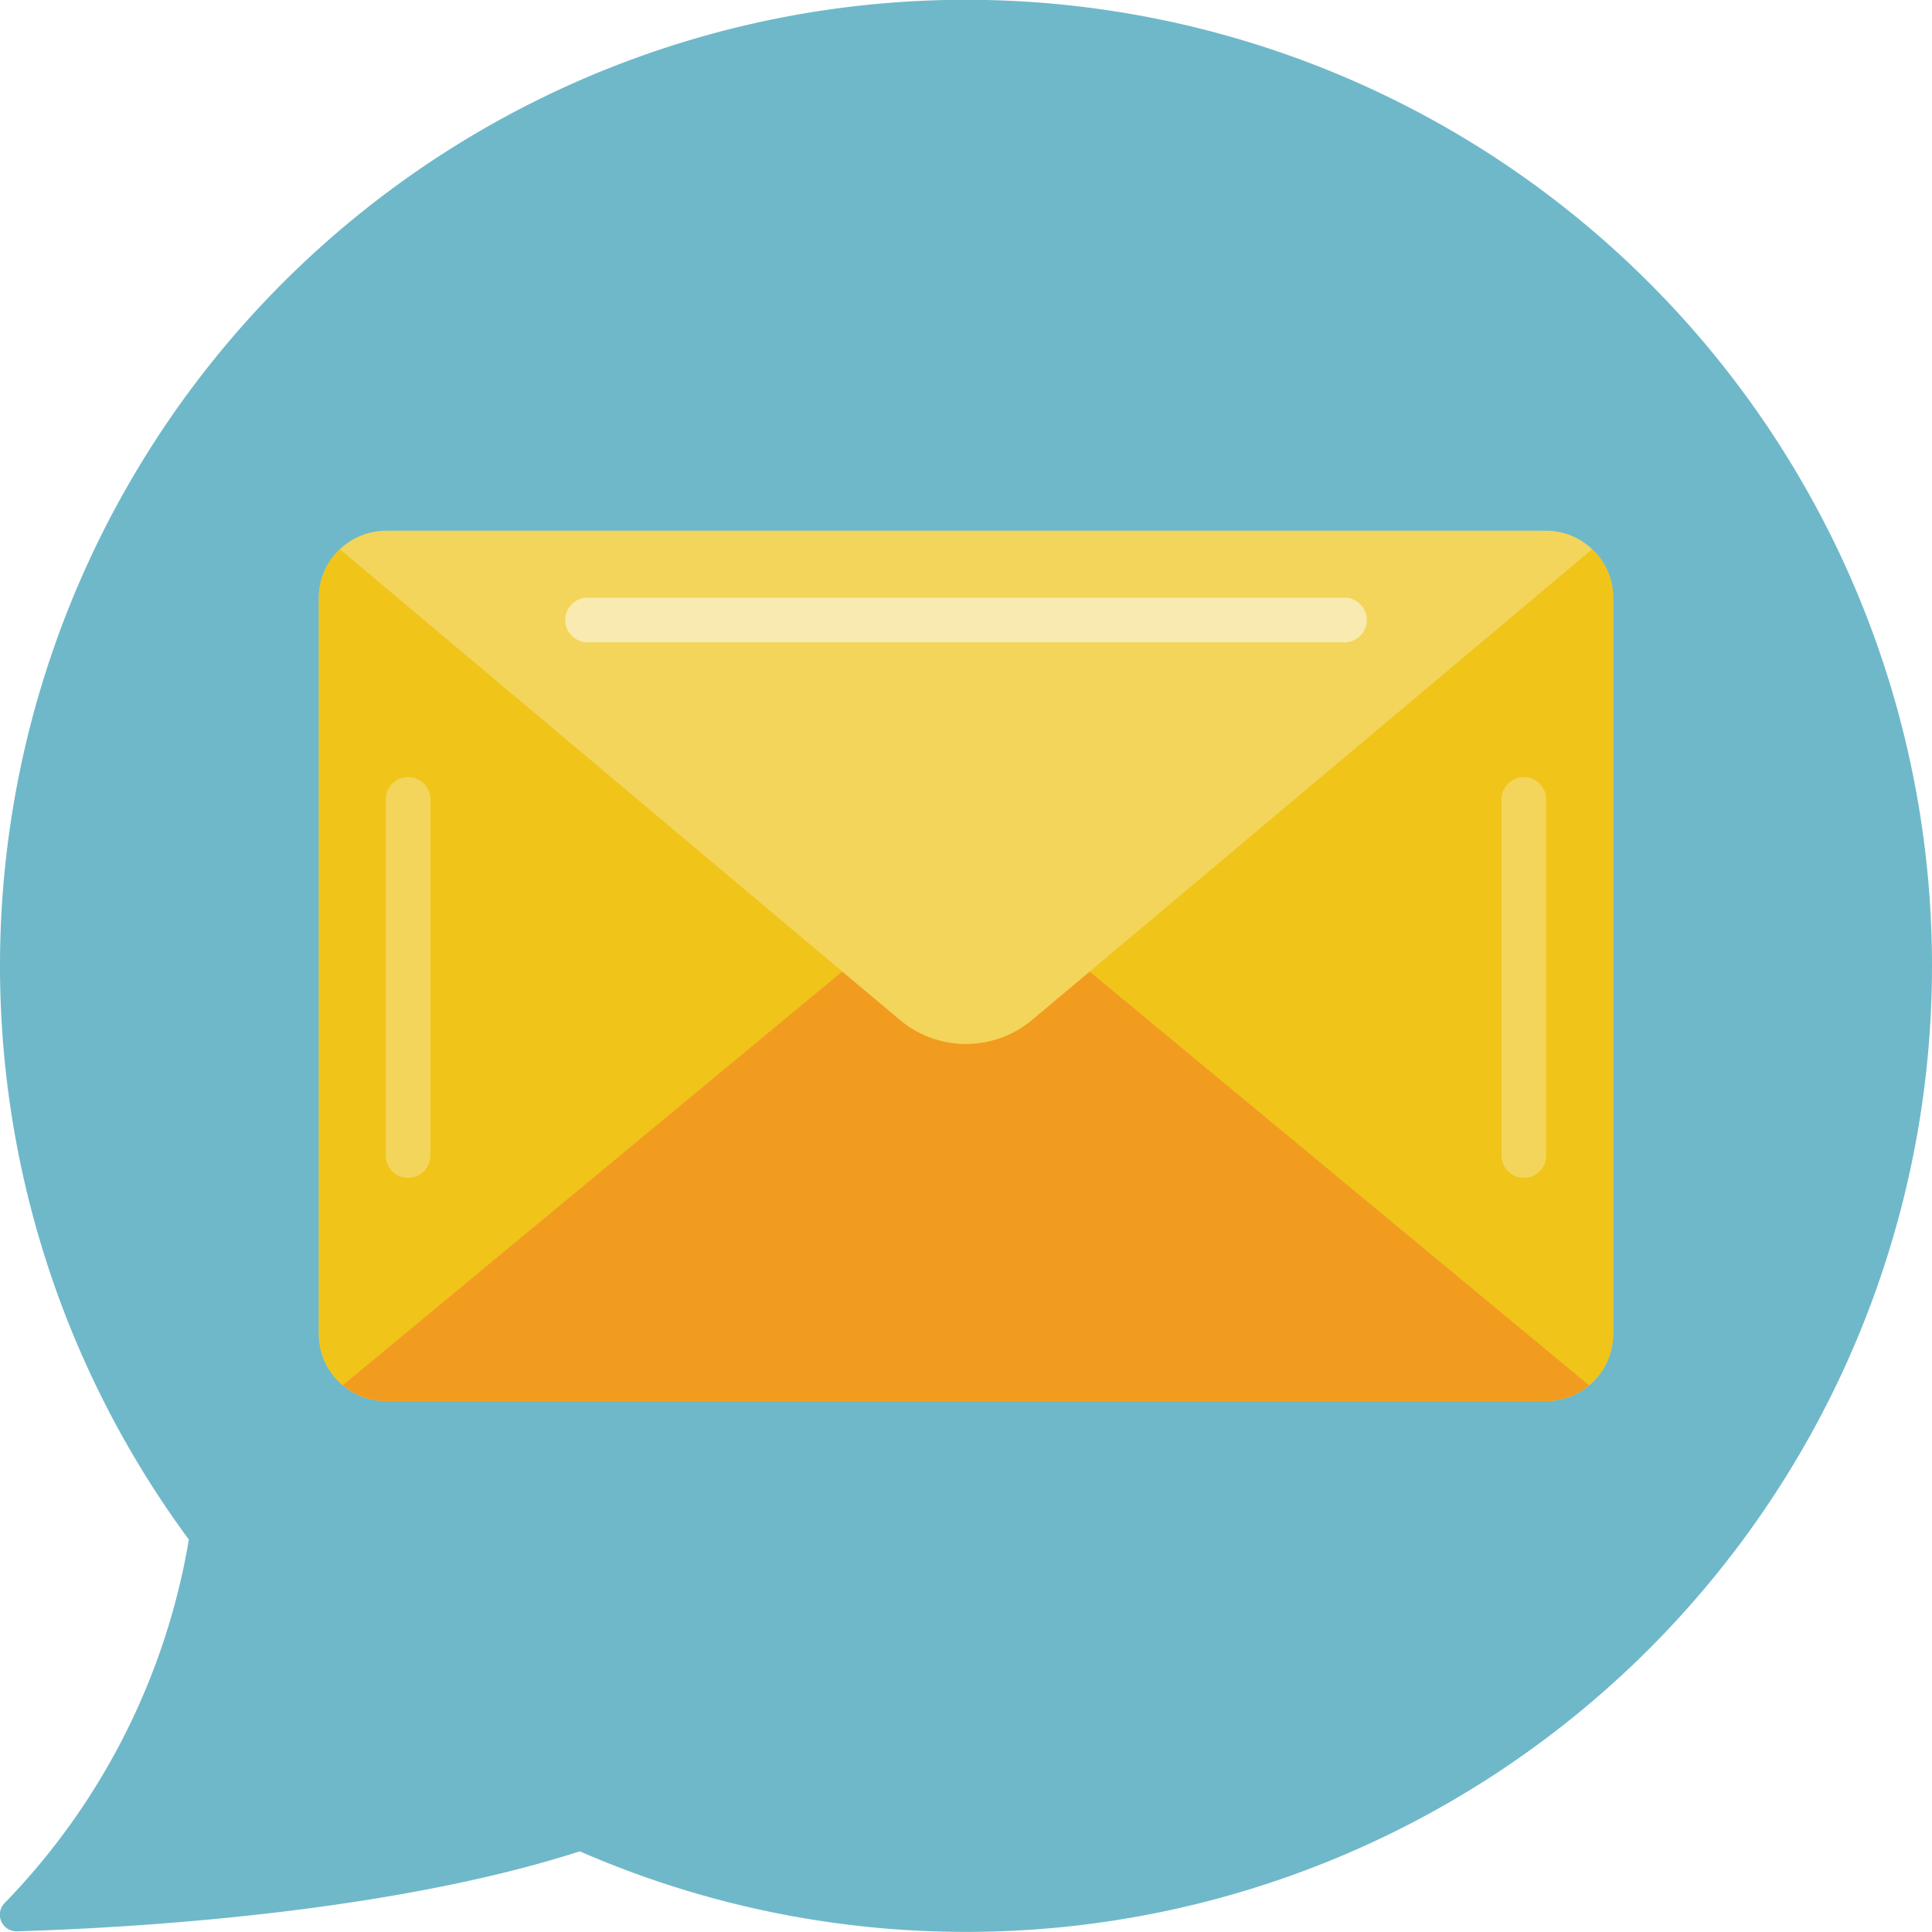
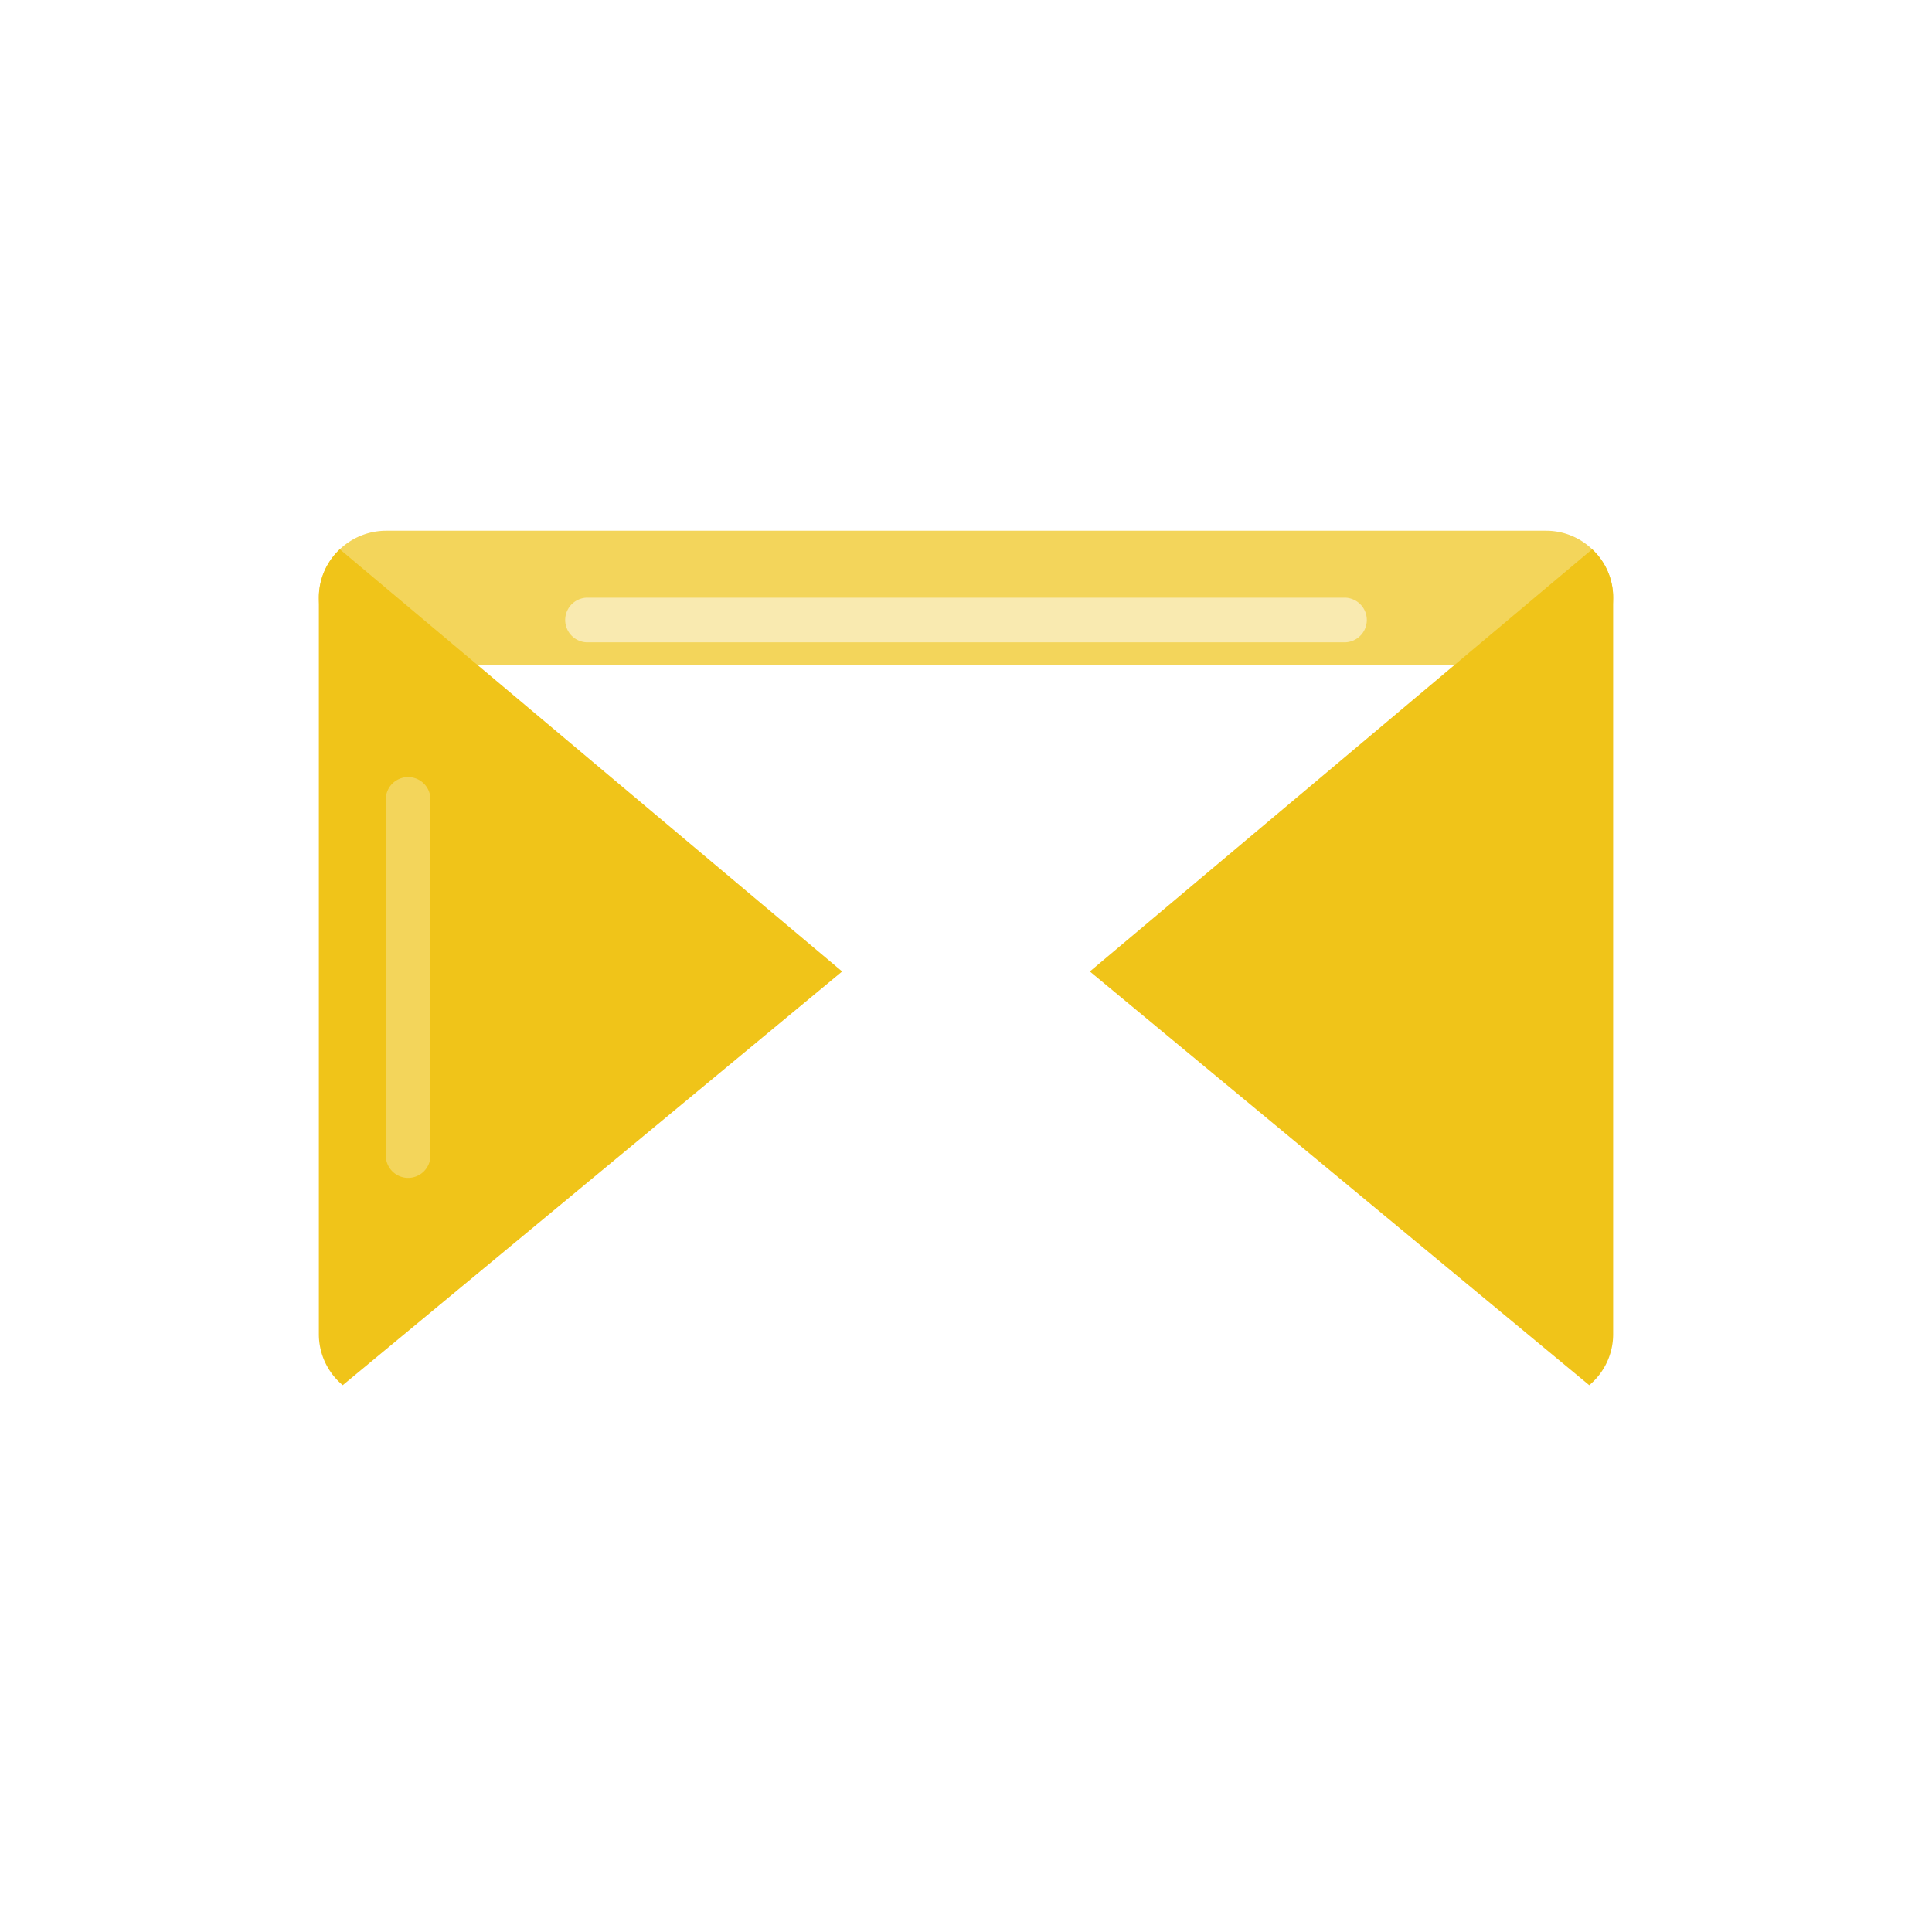
<svg xmlns="http://www.w3.org/2000/svg" id="Слой_1" data-name="Слой 1" viewBox="0 0 512 512">
  <defs>
    <style>.cls-1{fill:#6fb8c9;}.cls-2{fill:#f3d55b;}.cls-3{fill:#f0c419;}.cls-4{fill:#f29c1f;}.cls-5{fill:#f9eab0;}</style>
  </defs>
  <title>сообщение</title>
-   <path id="Shape" class="cls-1" d="M512,256A256,256,0,0,1,153.69,490.64h-.09C101.43,507.41,32,511,4.5,511.82a4.41,4.41,0,0,1-3.18-7.59A181.34,181.34,0,0,0,50.05,408,256,256,0,1,1,512,256Z" />
-   <path id="Shape-2" data-name="Shape" class="cls-2" d="M421.94,145.56a17.56,17.56,0,0,0-12.18-4.91H102.24A17.86,17.86,0,0,0,84.5,158.39V353.55a17.81,17.81,0,0,0,17.74,17.74H409.76a17.81,17.81,0,0,0,17.74-17.74V158.39A17.42,17.42,0,0,0,421.94,145.56Z" />
+   <path id="Shape-2" data-name="Shape" class="cls-2" d="M421.94,145.56a17.56,17.56,0,0,0-12.18-4.91H102.24A17.86,17.86,0,0,0,84.5,158.39a17.81,17.81,0,0,0,17.74,17.74H409.76a17.81,17.81,0,0,0,17.74-17.74V158.39A17.42,17.42,0,0,0,421.94,145.56Z" />
  <path id="Shape-3" data-name="Shape" class="cls-3" d="M223.18,257.45,90.83,367.09a17.58,17.58,0,0,1-6.33-13.54V158.39a17.42,17.42,0,0,1,5.56-12.83Z" />
-   <path id="Shape-4" data-name="Shape" class="cls-4" d="M421.17,367.09a17.6,17.6,0,0,1-11.41,4.2H102.24a17.6,17.6,0,0,1-11.41-4.2L223.18,257.45l15.08,12.65a27.26,27.26,0,0,0,35.48,0l15.08-12.65Z" />
  <path id="Shape-5" data-name="Shape" class="cls-3" d="M427.5,158.39V353.55a17.58,17.58,0,0,1-6.33,13.54L288.82,257.45,421.94,145.56a17.42,17.42,0,0,1,5.56,12.83Z" />
  <path id="Shape-6" data-name="Shape" class="cls-5" d="M356.54,170.22H155.46a5.92,5.92,0,0,1,0-11.83H356.54a5.92,5.92,0,0,1,0,11.83Z" />
  <path id="Shape-7" data-name="Shape" class="cls-2" d="M108.15,312.15a5.92,5.92,0,0,1-5.91-5.91V211.61a5.92,5.92,0,0,1,11.83,0v94.63A5.92,5.92,0,0,1,108.15,312.15Z" />
-   <path id="Shape-8" data-name="Shape" class="cls-2" d="M403.85,312.15a5.92,5.92,0,0,1-5.92-5.91V211.61a5.92,5.92,0,0,1,11.83,0v94.63A5.92,5.92,0,0,1,403.85,312.15Z" />
</svg>